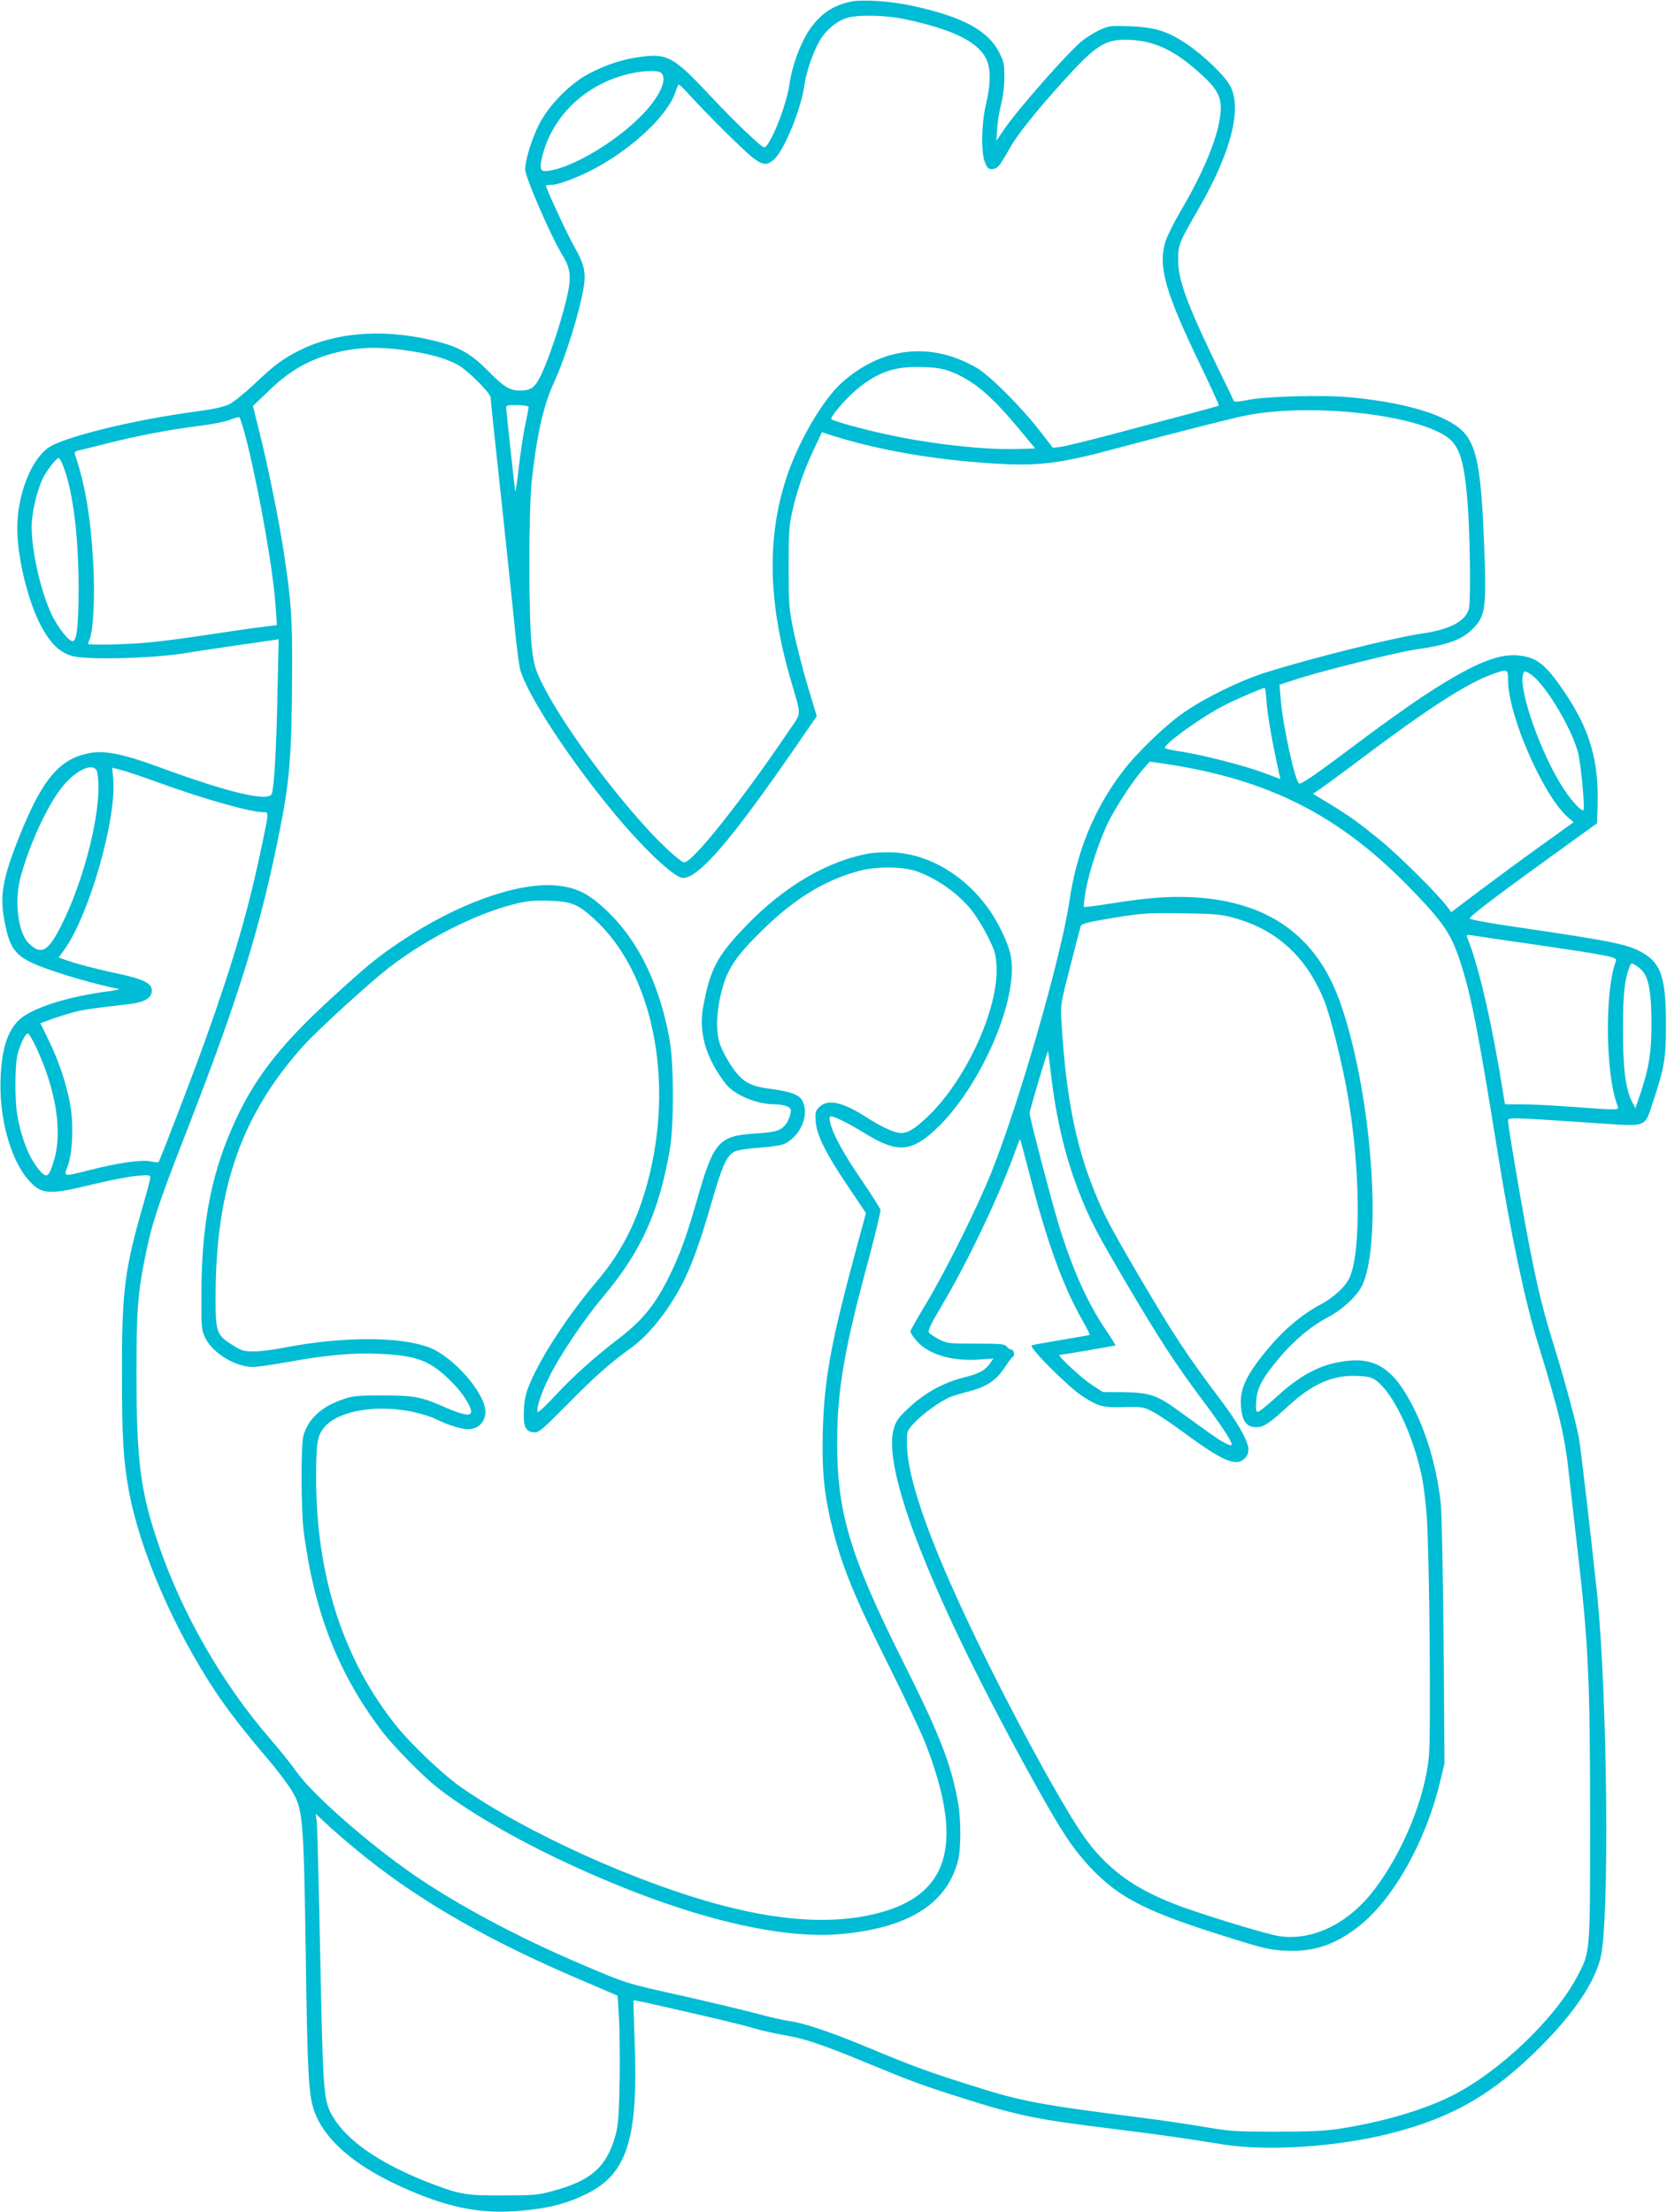
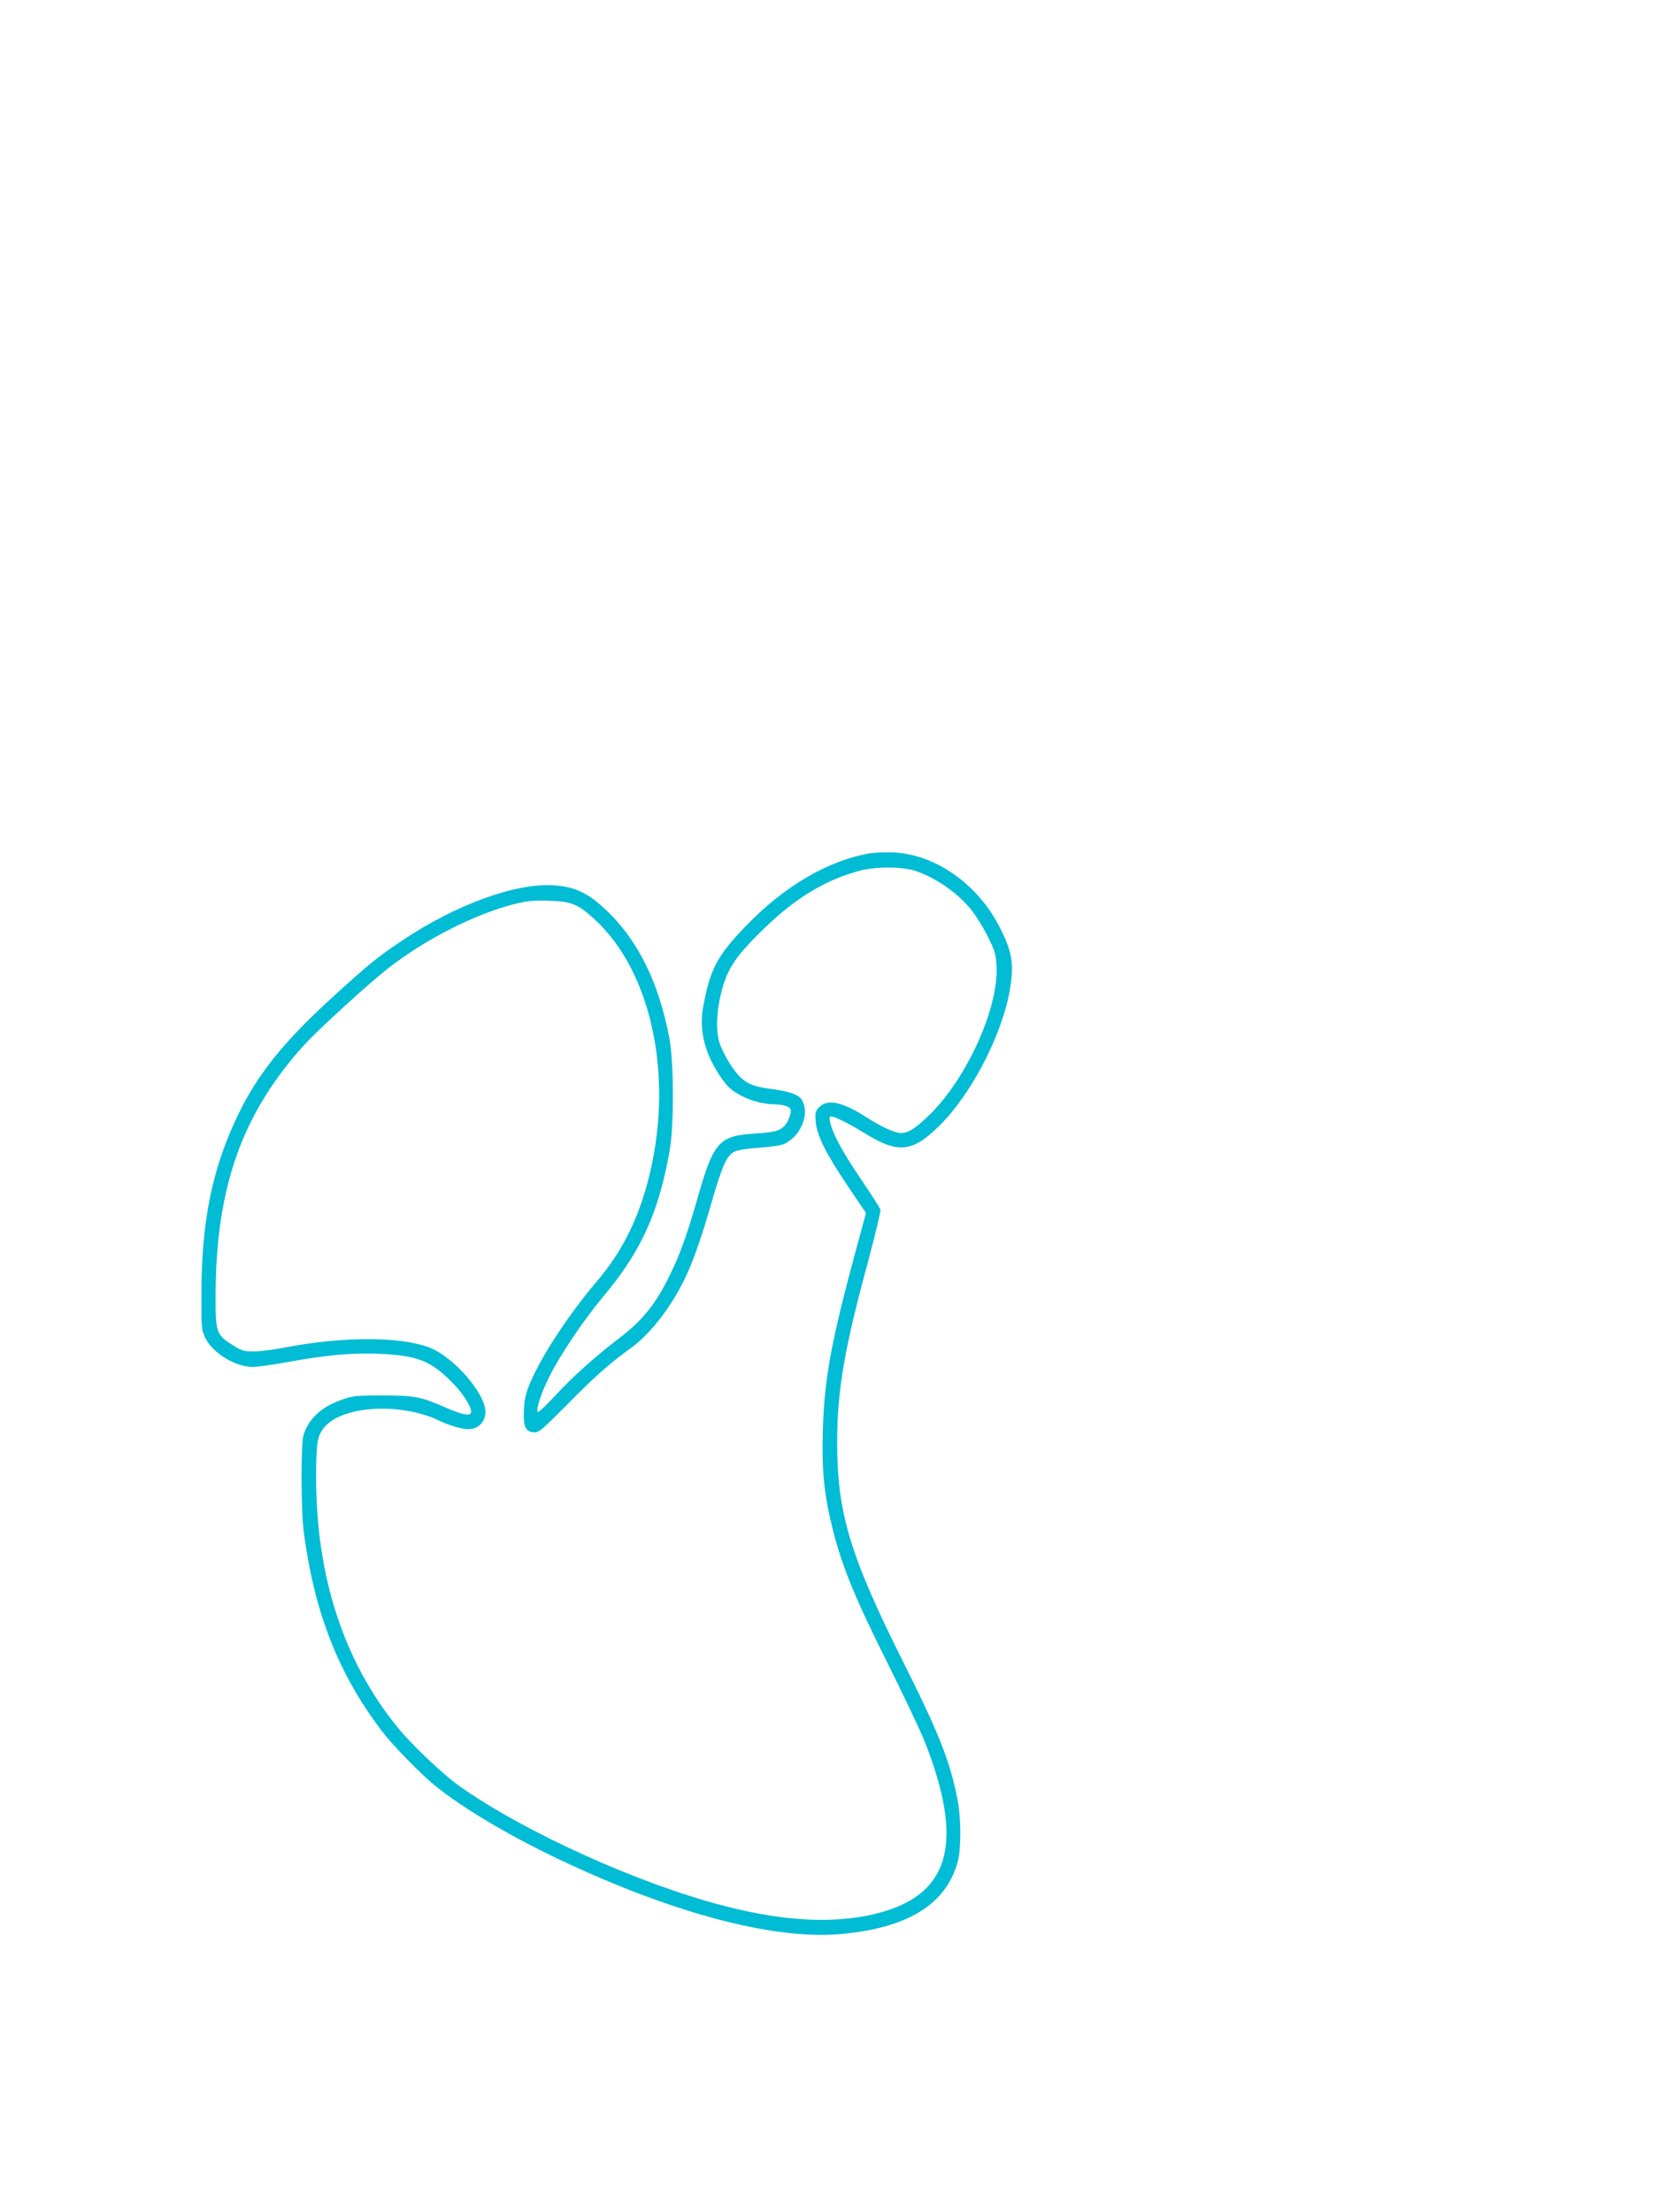
<svg xmlns="http://www.w3.org/2000/svg" version="1.0" width="965pt" height="1280pt" viewBox="0 0 965 1280" preserveAspectRatio="xMidYMid meet">
  <g transform="translate(0,1280) scale(0.1,-0.1)" fill="#00bcd4" stroke="none">
-     <path d="M4923 12790 c-105 -22 -182 -76 -244 -173 -48 -74 -95 -203 -108 -299 -15 -108 -84 -296 -133 -361 -13 -18 -20 -14 -104 65 -50 45 -148 145 -220 221 -211 226 -250 248 -398 229 -106 -13 -206 -45 -308 -99 -105 -54 -230 -181 -286 -290 -42 -81 -82 -210 -82 -263 0 -44 146 -380 212 -490 54 -87 58 -134 25 -271 -33 -134 -99 -333 -143 -425 -37 -77 -58 -94 -125 -94 -58 0 -94 22 -184 114 -90 92 -161 134 -275 165 -299 81 -594 65 -815 -46 -101 -51 -145 -84 -260 -193 -56 -53 -123 -107 -149 -120 -33 -15 -92 -28 -189 -41 -370 -49 -778 -150 -862 -213 -100 -77 -175 -274 -175 -464 0 -158 56 -397 125 -539 58 -118 115 -177 193 -199 80 -23 452 -15 642 15 74 12 212 32 305 46 94 13 188 27 209 30 l39 6 -7 -326 c-6 -304 -19 -526 -32 -567 -16 -51 -248 4 -661 156 -198 72 -303 94 -390 79 -177 -31 -278 -149 -413 -488 -94 -236 -112 -337 -85 -479 36 -192 68 -224 311 -304 100 -34 273 -80 349 -94 11 -2 -7 -7 -40 -12 -250 -30 -467 -100 -539 -172 -63 -65 -94 -160 -102 -319 -13 -230 54 -481 159 -601 77 -88 115 -91 388 -24 92 22 201 43 243 46 67 6 76 5 76 -10 0 -9 -18 -79 -40 -154 -108 -375 -125 -501 -124 -977 0 -377 8 -506 40 -681 63 -344 256 -791 499 -1159 74 -111 168 -233 315 -405 44 -52 101 -127 126 -167 68 -109 72 -154 84 -958 10 -686 16 -807 49 -900 56 -159 219 -305 474 -425 287 -134 484 -175 730 -152 152 14 258 41 366 94 241 115 306 317 285 881 -5 131 -8 240 -6 242 1 1 37 -6 80 -15 411 -93 549 -126 617 -147 44 -13 122 -30 173 -39 113 -18 229 -57 482 -162 249 -103 324 -131 550 -202 324 -103 433 -125 885 -180 137 -17 324 -42 415 -56 91 -14 192 -30 225 -35 254 -38 651 -11 954 66 360 91 596 228 871 504 190 191 308 365 345 510 53 208 41 1514 -20 2111 -29 278 -95 847 -105 900 -18 96 -87 349 -145 535 -77 245 -118 428 -195 867 -45 259 -70 413 -70 431 0 22 -8 23 510 -12 304 -20 278 -31 333 135 62 188 71 240 71 434 0 261 -26 347 -121 408 -90 57 -163 72 -761 160 -139 20 -253 41 -254 47 -2 12 147 125 482 367 l255 184 3 99 c8 261 -43 439 -188 655 -115 170 -165 209 -280 218 -121 8 -271 -58 -553 -244 -87 -58 -249 -174 -360 -258 -250 -188 -338 -249 -348 -239 -26 28 -93 338 -105 485 l-7 86 114 37 c149 47 563 150 664 165 207 30 284 59 353 134 61 67 68 122 53 482 -15 388 -37 527 -96 616 -74 112 -321 195 -679 229 -159 15 -489 6 -596 -16 -49 -10 -76 -11 -78 -5 -2 6 -26 57 -54 113 -212 433 -268 580 -268 703 0 89 6 101 120 299 183 317 250 571 184 703 -30 61 -154 180 -258 250 -109 72 -179 94 -323 100 -114 4 -124 3 -178 -22 -31 -14 -79 -44 -105 -66 -88 -74 -370 -395 -452 -515 l-40 -60 5 75 c3 41 13 104 23 140 10 37 18 102 18 150 1 73 -3 93 -27 141 -64 131 -210 211 -504 275 -127 28 -291 39 -360 24z m315 -101 c279 -59 427 -132 473 -234 25 -54 24 -143 -2 -252 -28 -115 -31 -290 -6 -346 14 -33 21 -38 44 -35 29 3 40 17 101 125 42 75 157 218 312 389 177 195 235 234 350 234 172 0 296 -60 469 -224 74 -71 95 -120 86 -205 -14 -134 -94 -330 -228 -558 -41 -70 -82 -152 -91 -182 -43 -146 0 -295 210 -728 57 -119 102 -218 100 -220 -2 -2 -95 -28 -207 -57 -112 -30 -307 -81 -433 -115 -126 -33 -250 -63 -275 -67 l-46 -5 -80 103 c-103 133 -285 314 -357 357 -264 155 -548 126 -781 -80 -113 -99 -257 -346 -326 -558 -112 -345 -104 -716 26 -1164 64 -221 66 -184 -13 -300 -272 -402 -554 -757 -603 -757 -19 0 -129 99 -217 197 -237 260 -495 617 -603 833 -43 86 -49 107 -62 210 -19 152 -19 796 -1 965 28 261 68 441 127 567 67 146 152 416 174 557 14 84 2 136 -53 231 -36 61 -166 342 -166 356 0 2 13 4 29 4 45 0 165 46 267 102 219 120 417 311 455 439 7 21 15 39 19 39 4 0 27 -21 50 -47 93 -104 328 -338 376 -374 60 -46 82 -48 122 -14 61 51 160 293 180 440 12 84 62 218 102 273 35 49 84 87 136 106 60 22 226 20 342 -5z m-1410 -311 c39 -39 -13 -147 -126 -258 -163 -161 -426 -309 -549 -310 -28 0 -30 31 -7 111 63 214 240 382 469 445 89 25 194 31 213 12z m-1496 -1603 c133 -17 240 -45 311 -82 57 -28 197 -167 197 -194 0 -9 29 -286 65 -615 35 -330 71 -670 79 -757 9 -87 21 -177 27 -200 38 -141 272 -502 527 -812 182 -222 365 -395 416 -395 92 0 279 218 653 760 l121 176 -49 163 c-27 90 -64 232 -82 315 -30 144 -31 161 -32 381 0 188 3 245 19 315 27 125 71 252 126 367 l48 102 61 -20 c275 -85 574 -137 916 -160 279 -18 393 -4 745 91 227 61 574 150 695 178 366 85 1012 21 1205 -119 75 -55 102 -155 120 -446 11 -188 13 -494 4 -542 -15 -72 -106 -123 -267 -146 -183 -28 -642 -142 -912 -227 -151 -48 -352 -147 -475 -233 -109 -76 -275 -237 -355 -344 -163 -216 -263 -462 -305 -749 -46 -315 -291 -1167 -451 -1566 -83 -206 -258 -558 -373 -751 -53 -88 -96 -164 -96 -170 0 -6 16 -30 35 -53 68 -79 204 -120 362 -109 l84 6 -20 -28 c-30 -42 -61 -59 -153 -82 -118 -31 -221 -87 -311 -170 -66 -61 -79 -78 -93 -126 -68 -233 208 -941 761 -1953 197 -359 265 -466 375 -584 172 -183 330 -262 850 -422 161 -50 198 -58 286 -62 161 -7 284 35 421 142 199 157 386 489 469 834 l26 107 -5 705 c-4 388 -11 746 -16 796 -22 202 -77 396 -156 554 -123 245 -234 310 -449 265 -116 -24 -220 -83 -337 -190 -57 -52 -110 -95 -118 -95 -10 0 -12 14 -9 64 5 76 37 134 140 256 85 99 179 177 272 226 90 47 178 130 205 193 116 270 46 1136 -133 1636 -145 406 -454 605 -936 605 -111 0 -224 -12 -408 -41 -73 -12 -135 -19 -138 -17 -2 3 3 45 11 94 20 112 81 297 133 401 47 93 144 240 199 302 l39 44 109 -16 c584 -91 988 -296 1390 -708 203 -208 247 -272 303 -449 60 -188 101 -399 212 -1090 76 -473 158 -861 235 -1110 124 -403 155 -533 179 -765 9 -82 30 -265 46 -405 65 -556 75 -764 75 -1590 0 -768 1 -753 -73 -894 -130 -248 -453 -556 -729 -694 -158 -80 -402 -152 -643 -189 -88 -14 -175 -18 -370 -18 -232 0 -269 2 -415 27 -88 15 -250 39 -360 53 -598 76 -702 95 -984 185 -257 81 -348 114 -604 221 -216 90 -379 145 -457 154 -30 4 -120 24 -200 46 -80 21 -277 68 -438 104 -310 69 -307 68 -562 177 -367 156 -715 341 -970 516 -266 183 -589 466 -683 599 -30 43 -102 132 -159 198 -272 315 -501 714 -638 1111 -107 311 -130 485 -130 1002 0 337 7 446 41 622 43 226 77 333 244 760 309 793 436 1202 549 1778 53 270 65 419 67 887 2 322 -5 420 -51 717 -27 177 -91 491 -138 677 l-38 152 81 77 c120 118 222 179 360 221 138 40 260 48 427 26z m3169 -124 c130 -50 235 -137 392 -326 l100 -120 -99 -3 c-196 -7 -525 31 -778 88 -137 30 -293 74 -303 84 -11 10 82 119 147 173 122 101 221 135 380 129 77 -2 120 -9 161 -25z m-2441 -207 c0 -6 -9 -53 -20 -105 -11 -52 -27 -161 -37 -243 -9 -82 -18 -145 -20 -140 -3 11 -53 471 -53 489 0 9 19 12 65 11 40 -1 65 -5 65 -12z m-1632 -195 c79 -323 155 -759 168 -966 l7 -100 -94 -12 c-52 -6 -195 -27 -319 -46 -124 -19 -279 -39 -345 -44 -120 -11 -335 -15 -335 -7 0 3 5 17 10 31 21 56 30 254 20 432 -15 271 -46 454 -106 634 -4 11 2 18 18 22 13 2 86 21 163 40 178 45 364 81 534 102 74 9 155 25 180 35 25 10 50 17 56 16 5 -2 24 -63 43 -137z m-1059 -154 c54 -143 86 -402 86 -695 0 -219 -10 -310 -35 -310 -23 0 -86 80 -121 154 -70 147 -127 418 -114 546 8 88 41 206 71 257 29 49 72 103 84 103 5 0 18 -25 29 -55z m8361 -1232 c0 -202 204 -668 346 -792 l33 -29 -192 -138 c-106 -76 -265 -193 -354 -260 l-162 -122 -27 36 c-52 69 -279 294 -379 376 -127 104 -181 143 -299 215 l-96 58 43 28 c23 16 130 94 237 175 403 302 612 436 765 491 82 29 85 28 85 -38z m171 0 c89 -96 204 -302 234 -418 17 -65 41 -323 31 -333 -10 -9 -65 49 -112 120 -128 192 -262 566 -238 663 6 23 8 24 33 11 14 -8 38 -27 52 -43z m-1568 -135 c6 -76 33 -230 73 -410 l6 -26 -93 35 c-112 42 -362 106 -482 124 -48 7 -90 16 -93 20 -12 20 215 183 346 249 63 33 219 99 231 100 3 0 9 -42 12 -92z m-6773 -387 c5 -11 10 -55 10 -98 0 -205 -92 -549 -210 -788 -80 -162 -121 -186 -195 -112 -62 62 -83 247 -45 386 60 216 177 456 266 547 75 78 152 106 174 65z m351 -67 c276 -100 538 -174 618 -174 27 0 27 -1 -10 -177 -79 -382 -166 -682 -331 -1143 -66 -184 -263 -699 -271 -706 -1 -1 -22 1 -47 6 -56 10 -183 -8 -348 -50 -161 -40 -154 -41 -130 23 28 73 35 234 15 352 -21 119 -67 258 -126 377 l-47 97 70 26 c39 13 98 32 131 40 55 14 99 20 314 45 81 9 124 32 129 69 8 50 -39 74 -213 111 -122 26 -245 59 -302 81 l-23 9 34 47 c145 204 304 766 281 990 l-6 61 54 -14 c30 -8 124 -39 208 -70z m6224 -783 c253 -68 427 -225 531 -482 37 -91 108 -377 138 -559 70 -414 75 -884 11 -1037 -24 -57 -91 -119 -175 -164 -95 -50 -201 -137 -285 -236 -138 -162 -181 -249 -171 -353 7 -82 29 -114 80 -118 47 -4 79 17 197 125 139 127 257 178 398 171 60 -2 82 -8 107 -26 101 -76 214 -313 265 -557 11 -53 24 -162 29 -243 15 -229 24 -1239 12 -1372 -22 -245 -153 -564 -322 -782 -151 -194 -360 -293 -553 -260 -73 13 -394 110 -552 167 -259 94 -417 203 -554 385 -105 140 -360 599 -581 1045 -309 626 -460 1037 -460 1255 0 71 0 71 47 121 48 51 155 127 208 147 17 6 65 21 109 32 98 26 152 62 202 137 21 32 42 60 47 61 13 6 7 42 -7 42 -8 0 -21 8 -28 18 -11 15 -33 17 -178 17 -156 0 -168 1 -214 25 -28 14 -54 32 -59 40 -6 11 13 51 69 145 153 257 336 640 429 898 15 42 29 76 30 75 2 -2 29 -102 60 -223 99 -380 187 -622 297 -818 28 -49 48 -90 47 -91 -2 -2 -78 -15 -169 -30 -90 -15 -166 -29 -168 -31 -15 -15 219 -247 298 -297 92 -58 114 -63 236 -60 106 2 114 1 167 -27 31 -16 98 -61 149 -98 200 -148 277 -192 335 -193 43 0 77 42 69 85 -11 54 -65 148 -153 265 -203 269 -280 386 -487 739 -156 266 -200 349 -256 491 -106 267 -160 546 -185 961 -7 106 -6 107 50 325 31 120 58 226 61 235 3 12 36 22 132 38 213 37 250 40 462 36 171 -2 218 -6 285 -24z m1745 -156 c431 -63 483 -73 475 -94 -67 -174 -62 -662 10 -843 9 -22 3 -23 -260 -3 -110 8 -243 15 -297 15 l-96 0 -7 43 c-66 415 -142 750 -211 921 -7 18 -4 19 37 12 24 -4 181 -27 349 -51z m640 -170 c28 -46 40 -134 40 -291 0 -160 -14 -252 -61 -393 l-32 -94 -18 35 c-39 76 -54 191 -54 418 0 206 9 290 37 362 10 28 10 28 40 10 16 -9 38 -30 48 -47z m-9310 -427 c115 -246 153 -490 102 -654 -29 -96 -41 -104 -81 -59 -60 68 -106 182 -131 323 -15 83 -14 286 1 348 15 60 46 124 60 124 6 0 28 -37 49 -82z m5874 -153 c30 -260 83 -480 163 -685 63 -161 104 -238 276 -530 186 -316 280 -460 433 -665 118 -158 174 -243 174 -264 0 -7 -15 -4 -37 8 -35 18 -70 42 -278 193 -117 85 -164 100 -310 102 l-121 1 -64 42 c-61 39 -204 173 -186 173 12 0 321 52 323 55 2 1 -25 44 -60 96 -107 159 -193 355 -271 611 -41 136 -166 614 -166 636 0 16 103 362 107 359 1 -2 9 -61 17 -132z m-3964 -4535 c326 -260 723 -486 1238 -705 l217 -93 8 -123 c4 -68 6 -234 4 -369 -4 -204 -8 -257 -24 -316 -51 -183 -140 -262 -362 -322 -88 -24 -113 -26 -291 -26 -219 -1 -252 5 -452 84 -267 107 -451 235 -531 372 -54 91 -57 124 -73 918 -8 404 -17 757 -20 784 l-6 50 88 -82 c49 -44 141 -122 204 -172z" />
    <path d="M5040 7863 c-244 -41 -498 -189 -720 -419 -170 -176 -210 -252 -250 -474 -27 -147 19 -298 132 -443 50 -63 179 -117 280 -117 26 0 59 -5 73 -12 23 -10 26 -16 21 -42 -4 -16 -13 -40 -21 -53 -30 -44 -59 -55 -182 -62 -215 -14 -242 -45 -342 -398 -57 -197 -95 -302 -153 -420 -81 -168 -158 -263 -293 -366 -134 -102 -270 -223 -372 -334 -54 -58 -99 -100 -101 -93 -8 22 20 106 65 198 61 125 201 333 313 467 221 262 323 487 387 850 25 144 24 501 -1 640 -63 347 -201 611 -410 787 -83 70 -154 98 -261 105 -221 14 -566 -111 -876 -319 -140 -93 -193 -136 -405 -329 -314 -287 -466 -485 -589 -775 -116 -270 -168 -559 -169 -929 -1 -215 0 -221 24 -270 43 -86 174 -165 274 -165 24 0 116 13 204 29 219 40 382 55 532 47 219 -11 292 -39 418 -166 64 -64 118 -151 108 -176 -7 -19 -54 -9 -146 31 -143 63 -178 70 -365 70 -159 0 -175 -2 -243 -27 -114 -41 -186 -109 -215 -202 -16 -54 -15 -438 2 -566 62 -464 200 -815 450 -1145 62 -82 221 -245 306 -315 171 -139 457 -307 774 -454 644 -299 1214 -445 1594 -406 381 38 597 175 662 421 19 71 19 246 -1 349 -41 220 -109 393 -319 810 -306 612 -380 859 -379 1270 1 298 42 536 180 1044 41 154 73 287 71 296 -2 8 -52 87 -112 175 -107 157 -167 269 -180 333 -5 23 -3 32 7 32 20 0 105 -43 188 -94 199 -124 281 -116 441 43 183 182 359 522 404 779 27 153 15 226 -61 372 -134 260 -396 433 -649 428 -38 0 -81 -3 -95 -5z m261 -103 c120 -41 247 -130 324 -228 25 -31 67 -99 93 -151 43 -86 47 -102 51 -177 10 -239 -169 -636 -383 -850 -92 -91 -140 -119 -189 -108 -39 8 -109 42 -183 90 -137 88 -223 106 -271 58 -23 -23 -25 -32 -21 -83 6 -80 57 -183 185 -373 l106 -157 -51 -188 c-152 -561 -190 -767 -199 -1078 -6 -235 8 -370 61 -578 54 -209 126 -385 312 -757 95 -190 193 -397 218 -460 224 -570 150 -869 -244 -983 -247 -71 -547 -61 -912 33 -497 127 -1164 429 -1543 698 -97 70 -276 240 -358 342 -309 383 -467 871 -467 1440 0 205 7 245 51 295 81 92 298 129 505 86 49 -10 110 -29 134 -41 68 -35 149 -60 192 -60 57 0 98 43 98 100 0 109 -190 325 -331 375 -174 63 -502 61 -839 -4 -58 -12 -135 -21 -171 -21 -60 0 -71 4 -128 40 -90 58 -94 73 -93 297 4 615 153 1036 508 1431 85 94 377 360 496 453 219 169 503 312 731 369 70 17 111 21 195 18 128 -4 167 -19 260 -104 343 -310 470 -944 308 -1536 -61 -223 -153 -400 -287 -558 -164 -192 -324 -435 -390 -592 -24 -55 -33 -93 -36 -153 -5 -98 8 -129 55 -133 31 -3 44 8 200 165 156 159 245 237 369 326 111 81 236 244 313 410 51 111 90 224 151 435 58 202 86 265 129 287 19 10 76 19 148 24 72 5 129 14 147 24 92 47 141 168 100 247 -18 35 -69 54 -183 69 -122 15 -166 41 -227 131 -28 41 -59 101 -69 133 -25 79 -18 201 18 326 33 114 84 187 233 332 186 182 360 287 558 340 100 26 247 25 326 -1z" />
  </g>
</svg>